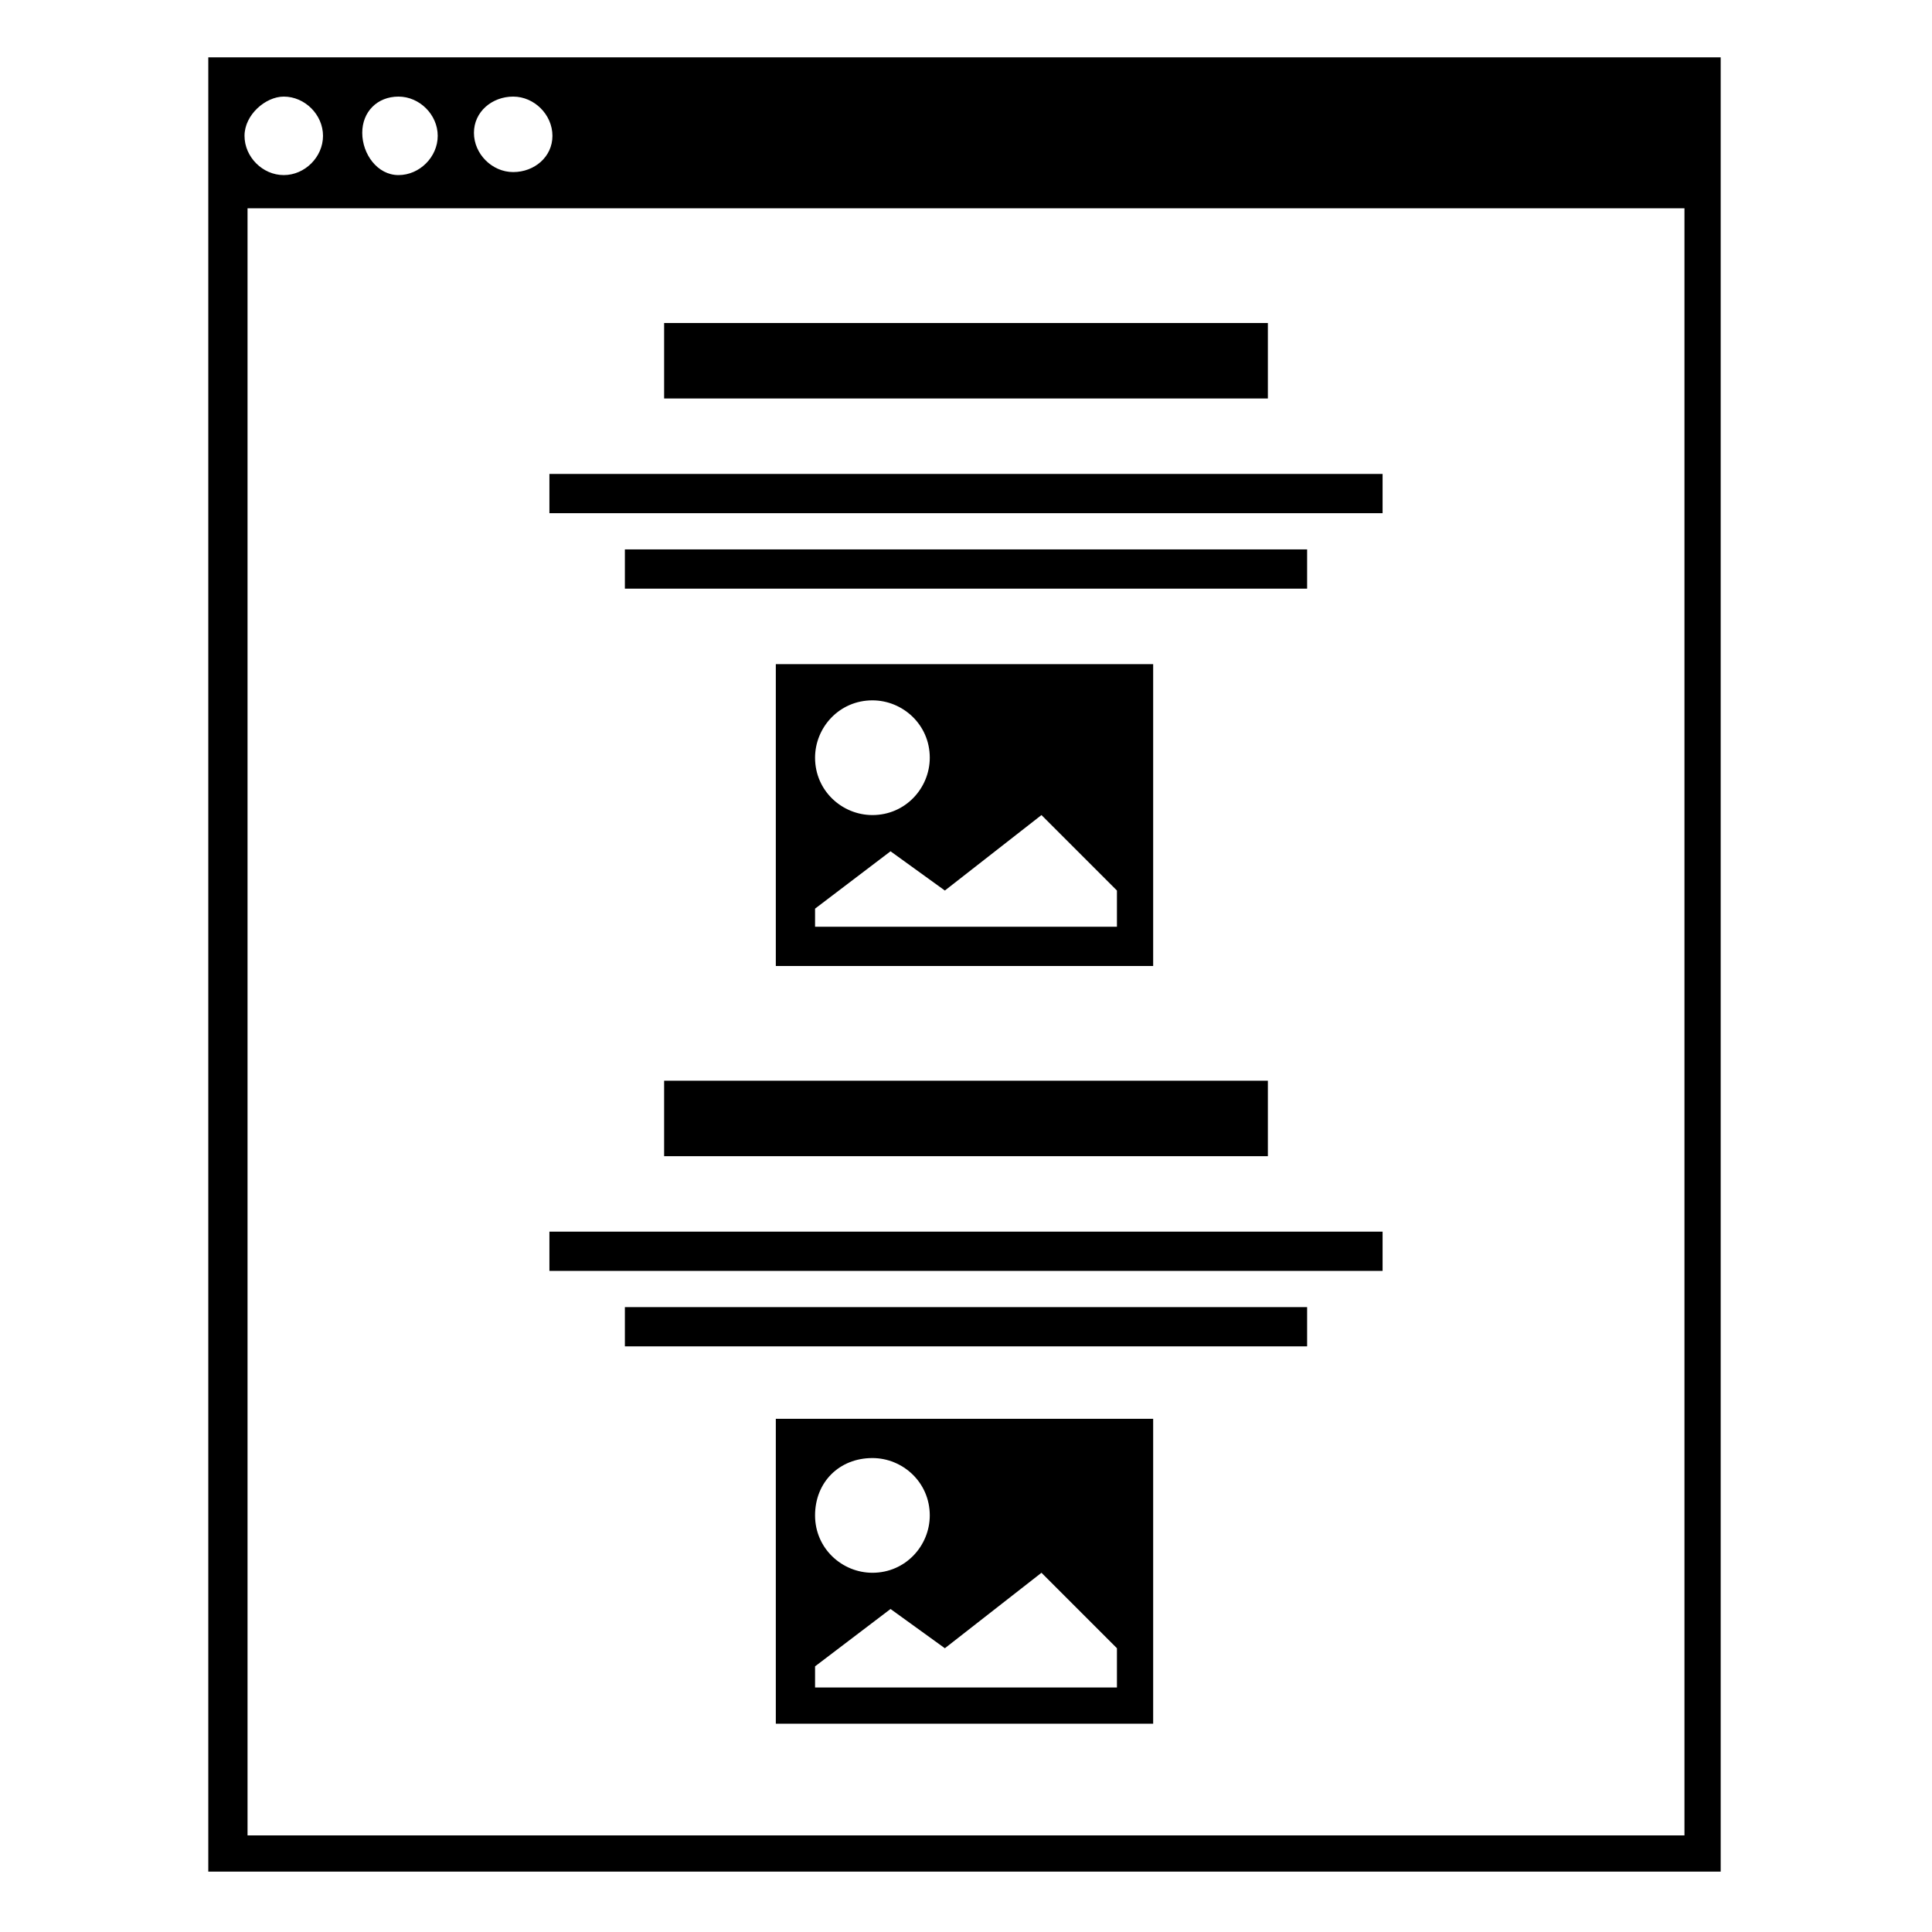
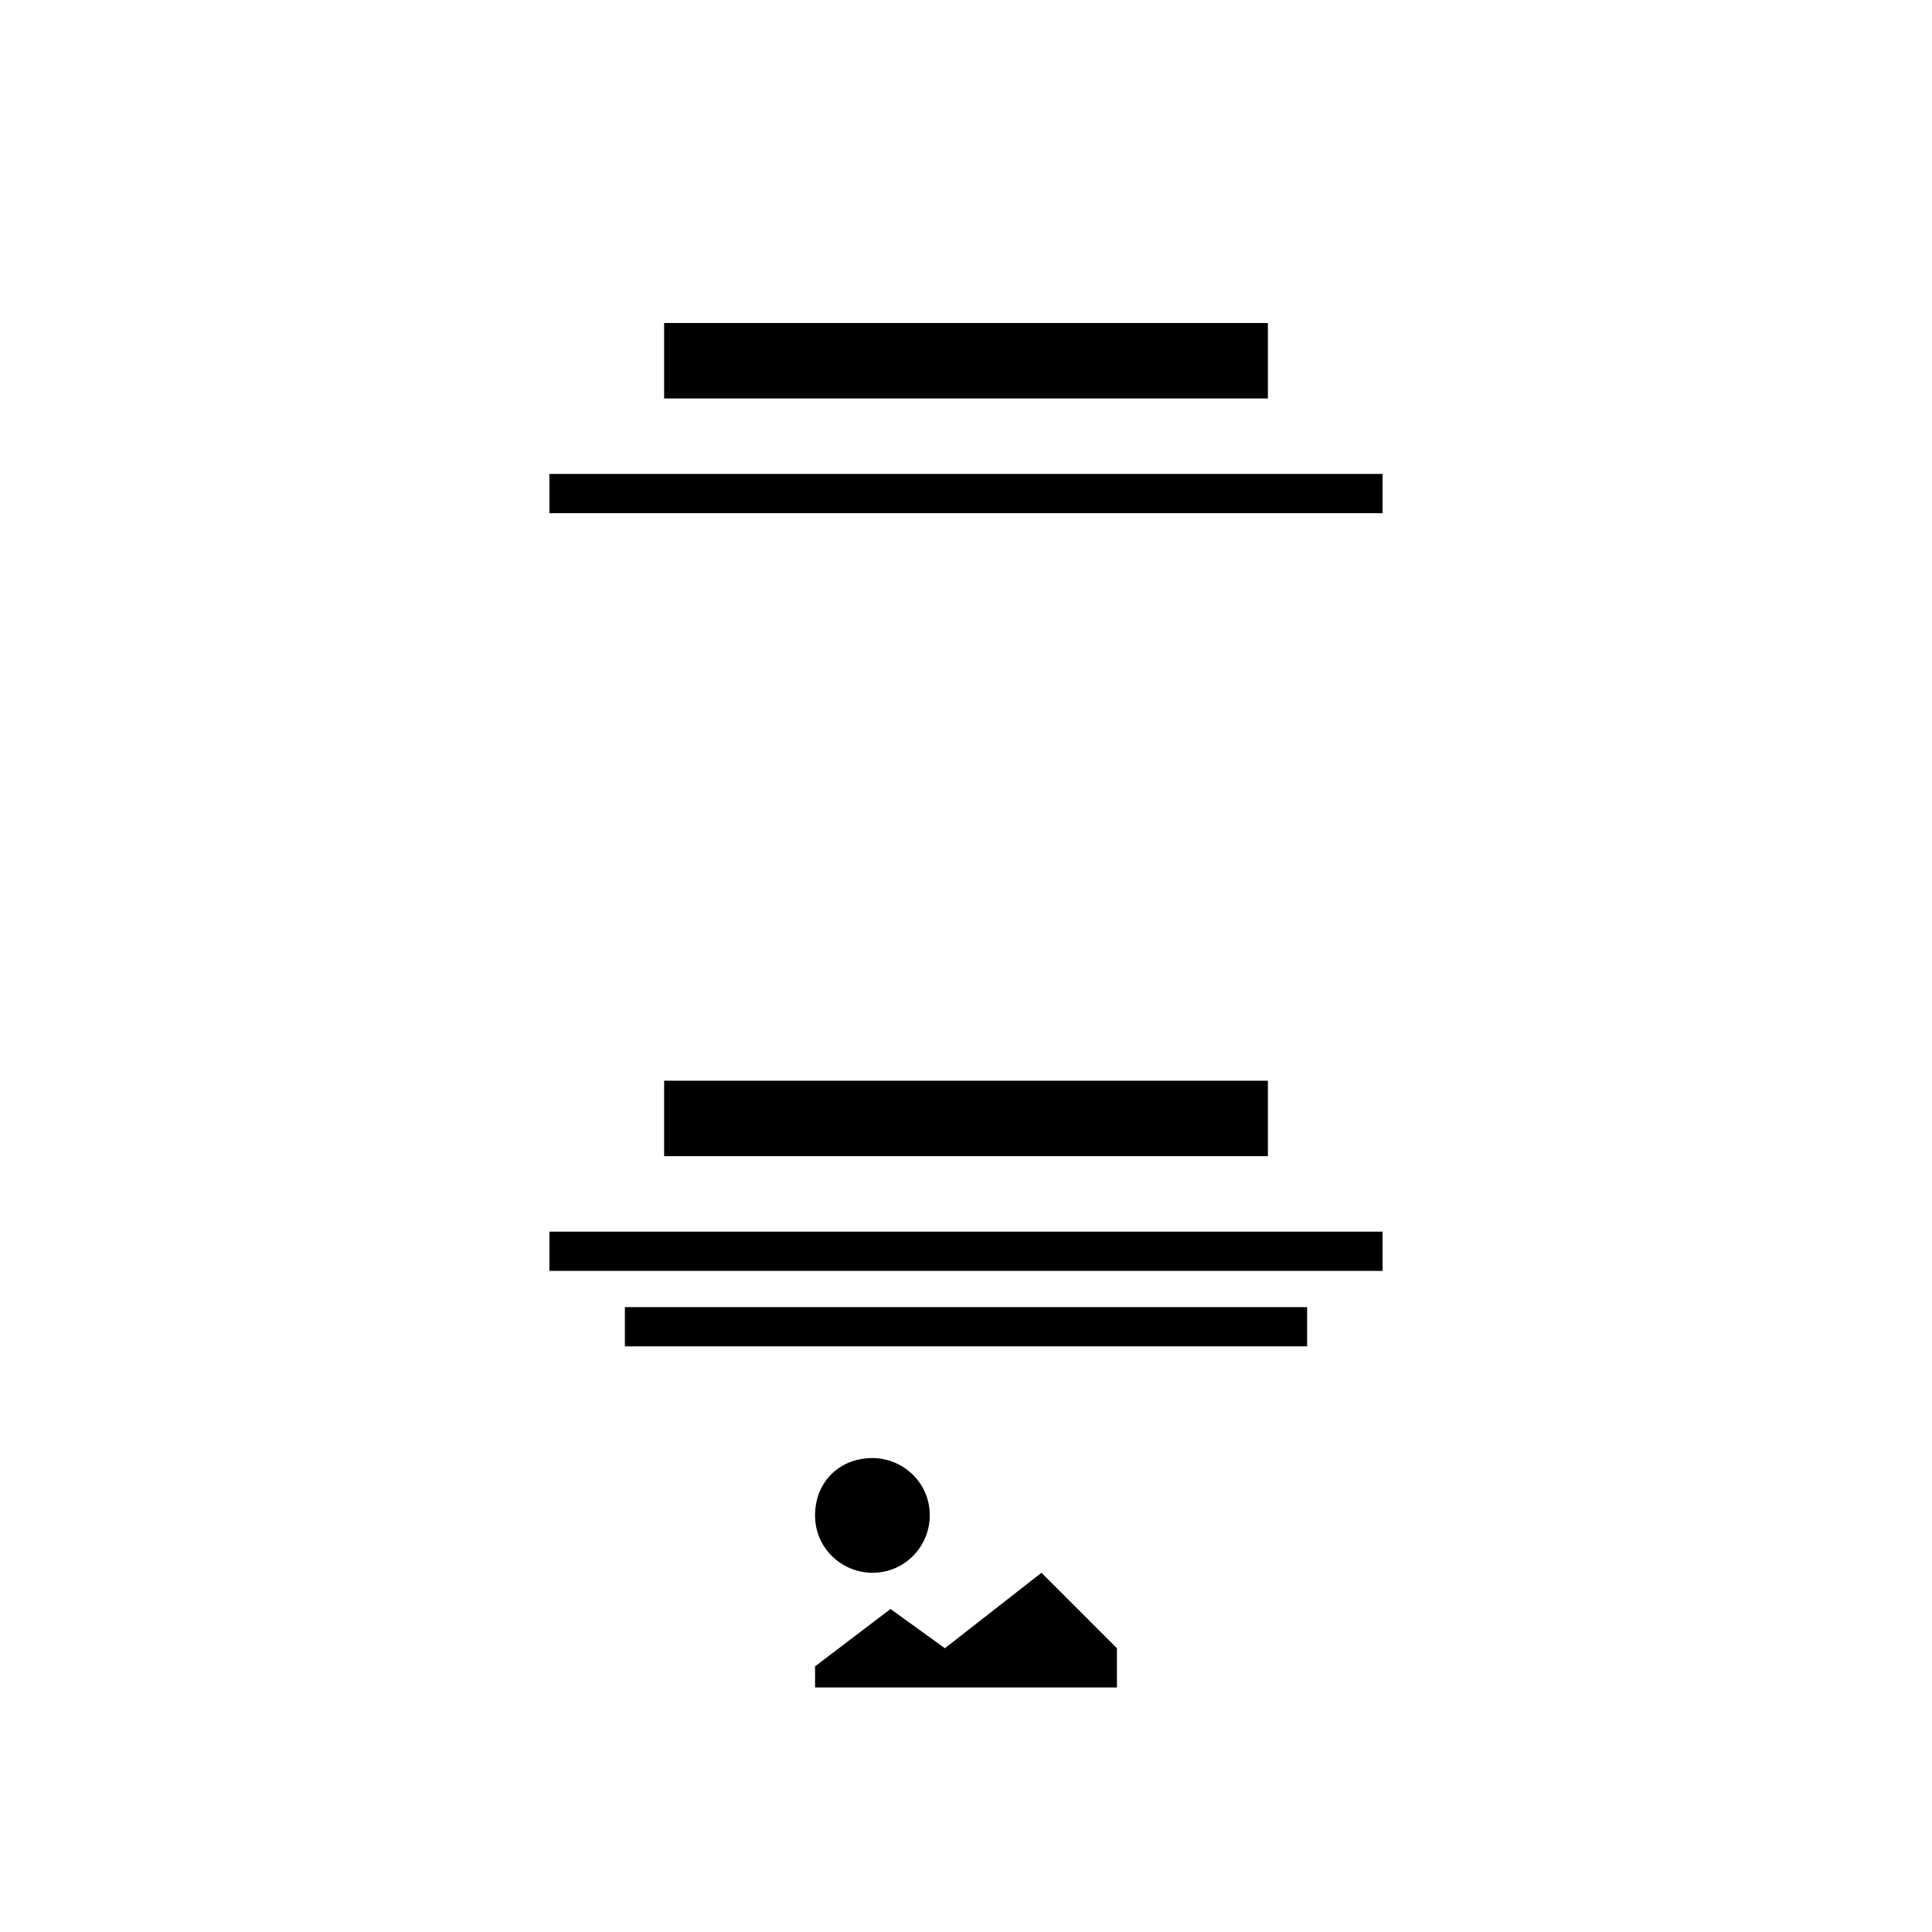
<svg xmlns="http://www.w3.org/2000/svg" version="1.1" id="Layer_1" x="0px" y="0px" viewBox="0 0 64 64" style="enable-background:new 0 0 64 64;" xml:space="preserve">
  <g>
    <rect x="22" y="10.7" width="20" height="2.5" />
    <rect x="18.2" y="15.7" width="27.6" height="1.3" />
-     <rect x="20.7" y="18.2" width="22.6" height="1.3" />
-     <path d="M6.9,1.9v60.1h50.1V1.9H6.9z M17,3.2c0.7,0,1.3,0.6,1.3,1.3S17.7,5.7,17,5.7s-1.3-0.6-1.3-1.3S16.3,3.2,17,3.2z M13.2,3.2   c0.7,0,1.3,0.6,1.3,1.3s-0.6,1.3-1.3,1.3S12,5.1,12,4.4S12.5,3.2,13.2,3.2z M9.4,3.2c0.7,0,1.3,0.6,1.3,1.3s-0.6,1.3-1.3,1.3   c-0.7,0-1.3-0.6-1.3-1.3S8.8,3.2,9.4,3.2z M55.8,60.8H8.2V6.9h47.6V60.8z" />
-     <path d="M25.7,22v10h12.5V22H25.7z M28.9,23.2c1,0,1.9,0.8,1.9,1.9c0,1-0.8,1.9-1.9,1.9c-1,0-1.9-0.8-1.9-1.9   C27,24.1,27.8,23.2,28.9,23.2z M37,30.7H27v-0.6l2.5-1.9l1.8,1.3l3.2-2.5l2.5,2.5V30.7z" />
    <rect x="22" y="35.8" width="20" height="2.5" />
    <rect x="18.2" y="40.8" width="27.6" height="1.3" />
    <rect x="20.7" y="43.3" width="22.6" height="1.3" />
-     <path d="M25.7,57.1h12.5V47H25.7V57.1z M28.9,48.3c1,0,1.9,0.8,1.9,1.9c0,1-0.8,1.9-1.9,1.9c-1,0-1.9-0.8-1.9-1.9   C27,49.1,27.8,48.3,28.9,48.3z M27,55.2l2.5-1.9l1.8,1.3l3.2-2.5l2.5,2.5v1.3H27V55.2z" />
+     <path d="M25.7,57.1h12.5V47V57.1z M28.9,48.3c1,0,1.9,0.8,1.9,1.9c0,1-0.8,1.9-1.9,1.9c-1,0-1.9-0.8-1.9-1.9   C27,49.1,27.8,48.3,28.9,48.3z M27,55.2l2.5-1.9l1.8,1.3l3.2-2.5l2.5,2.5v1.3H27V55.2z" />
  </g>
</svg>